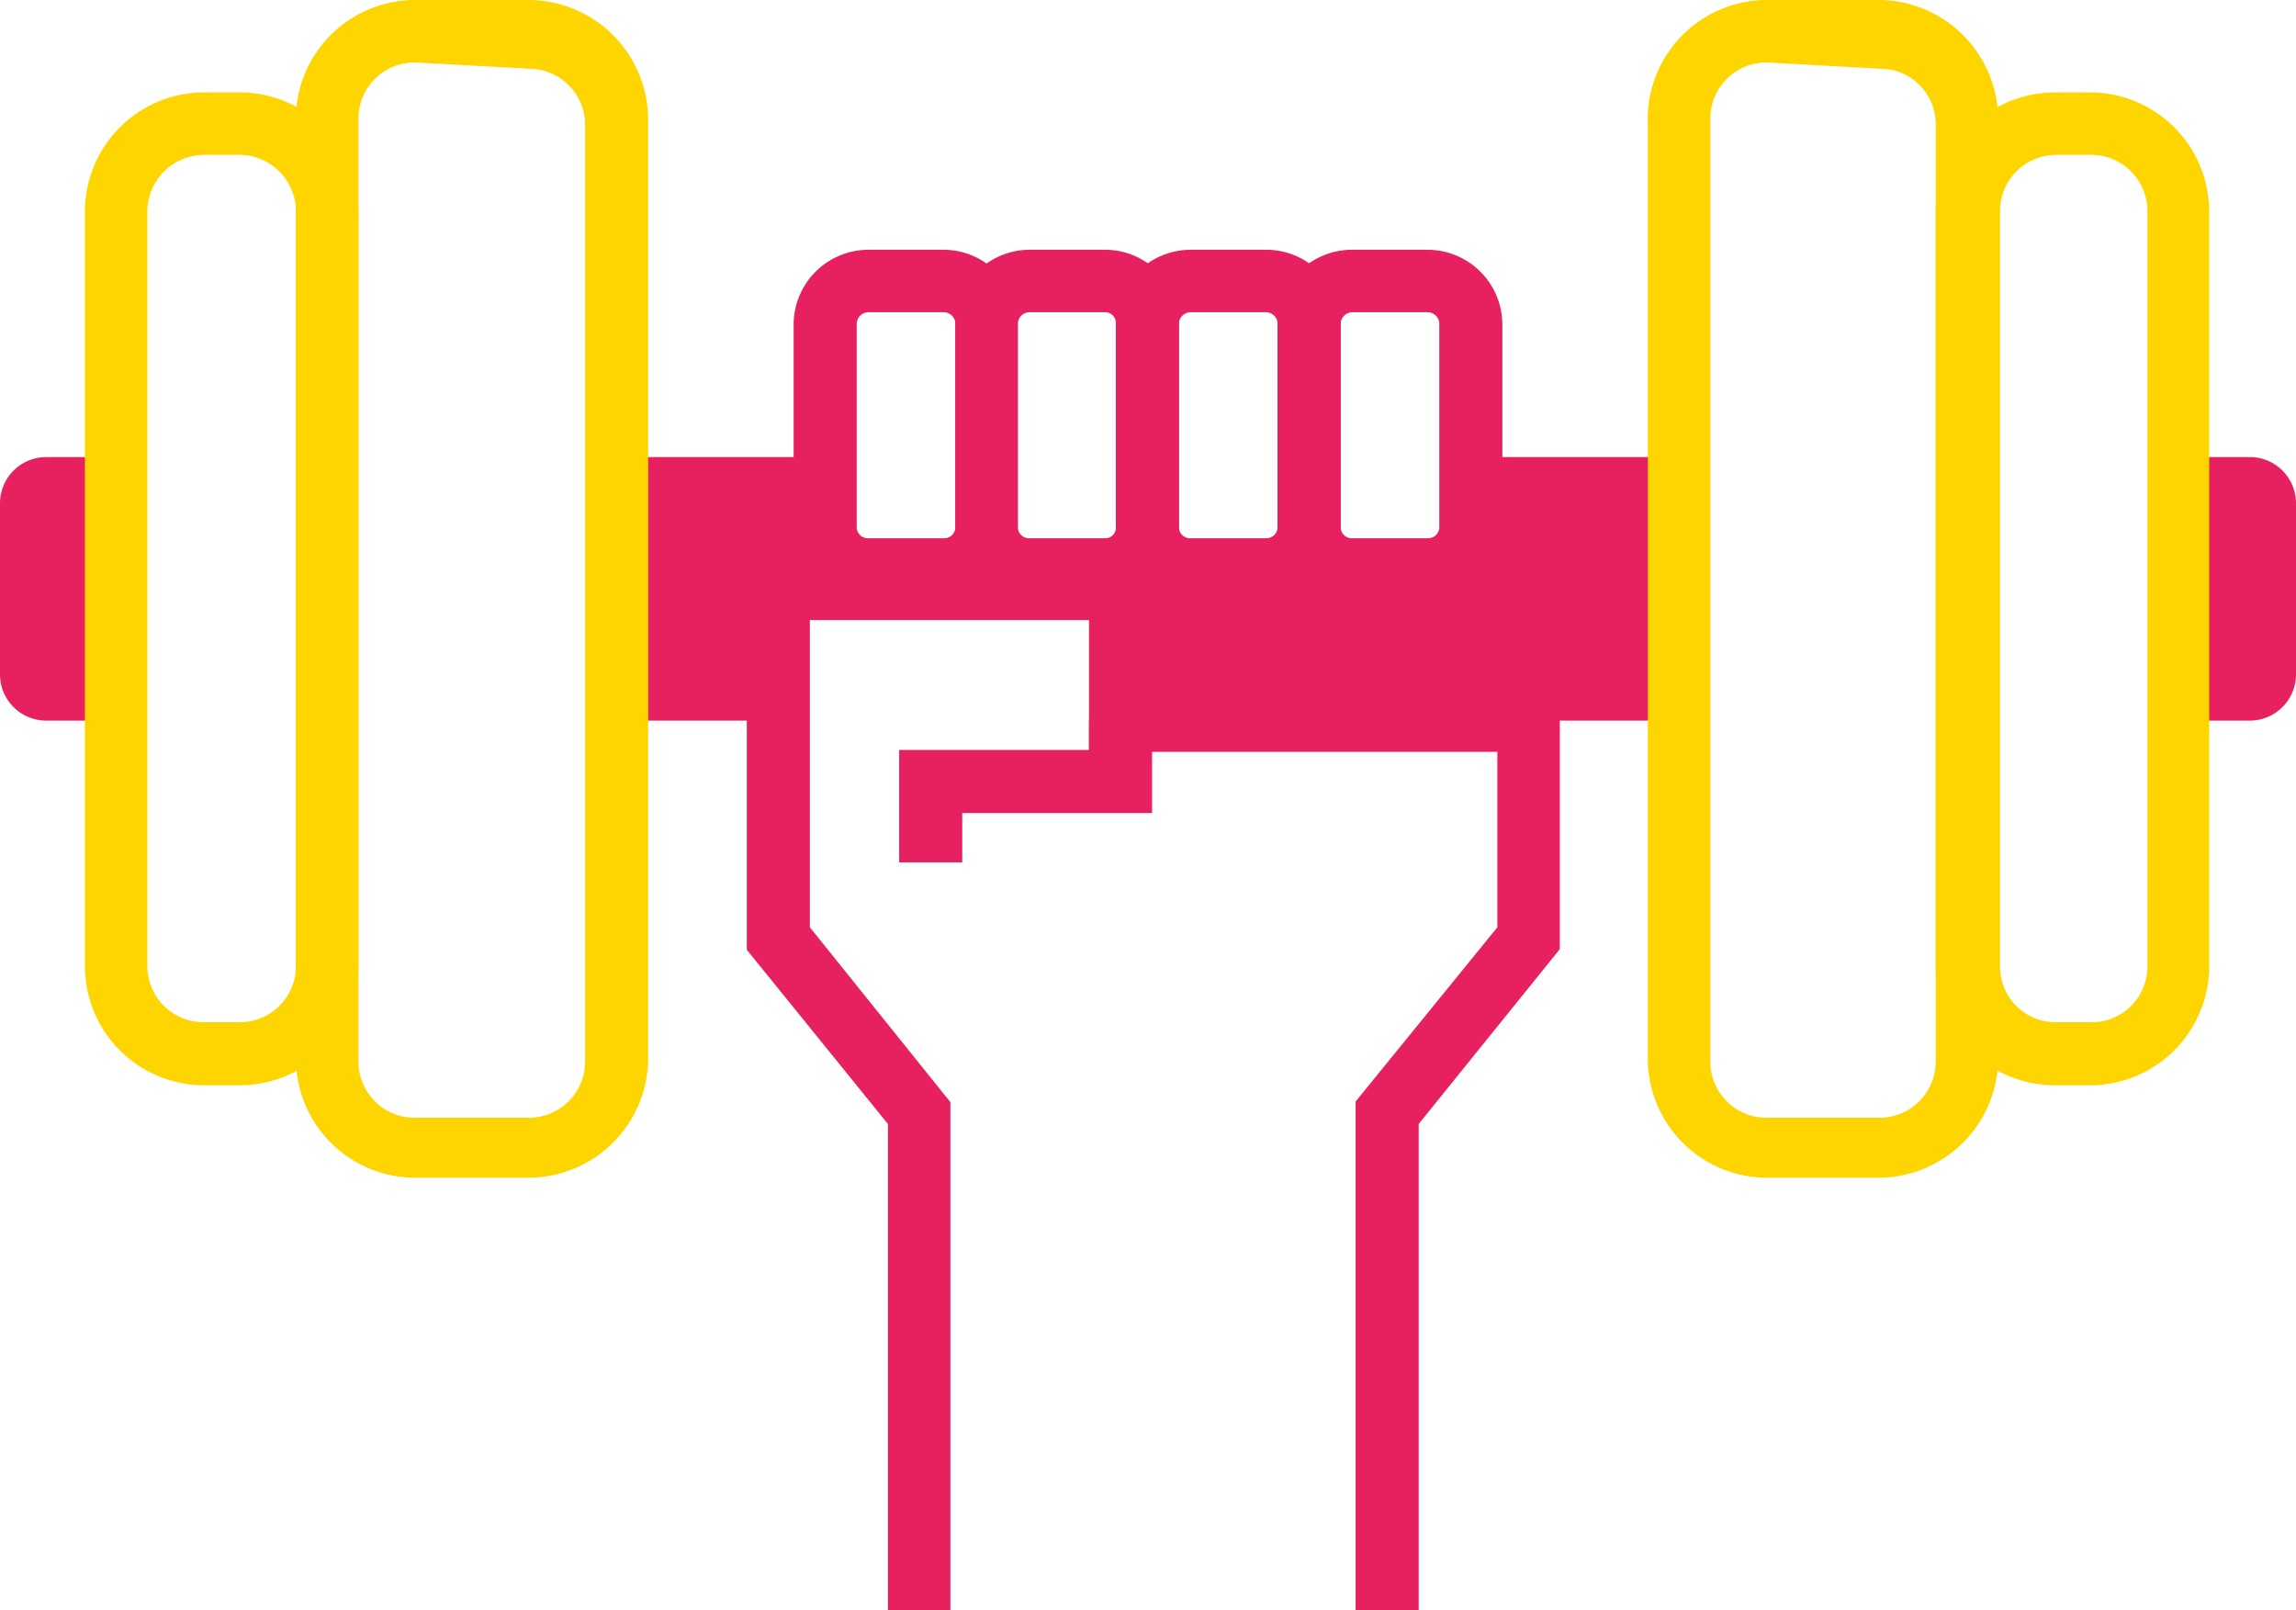
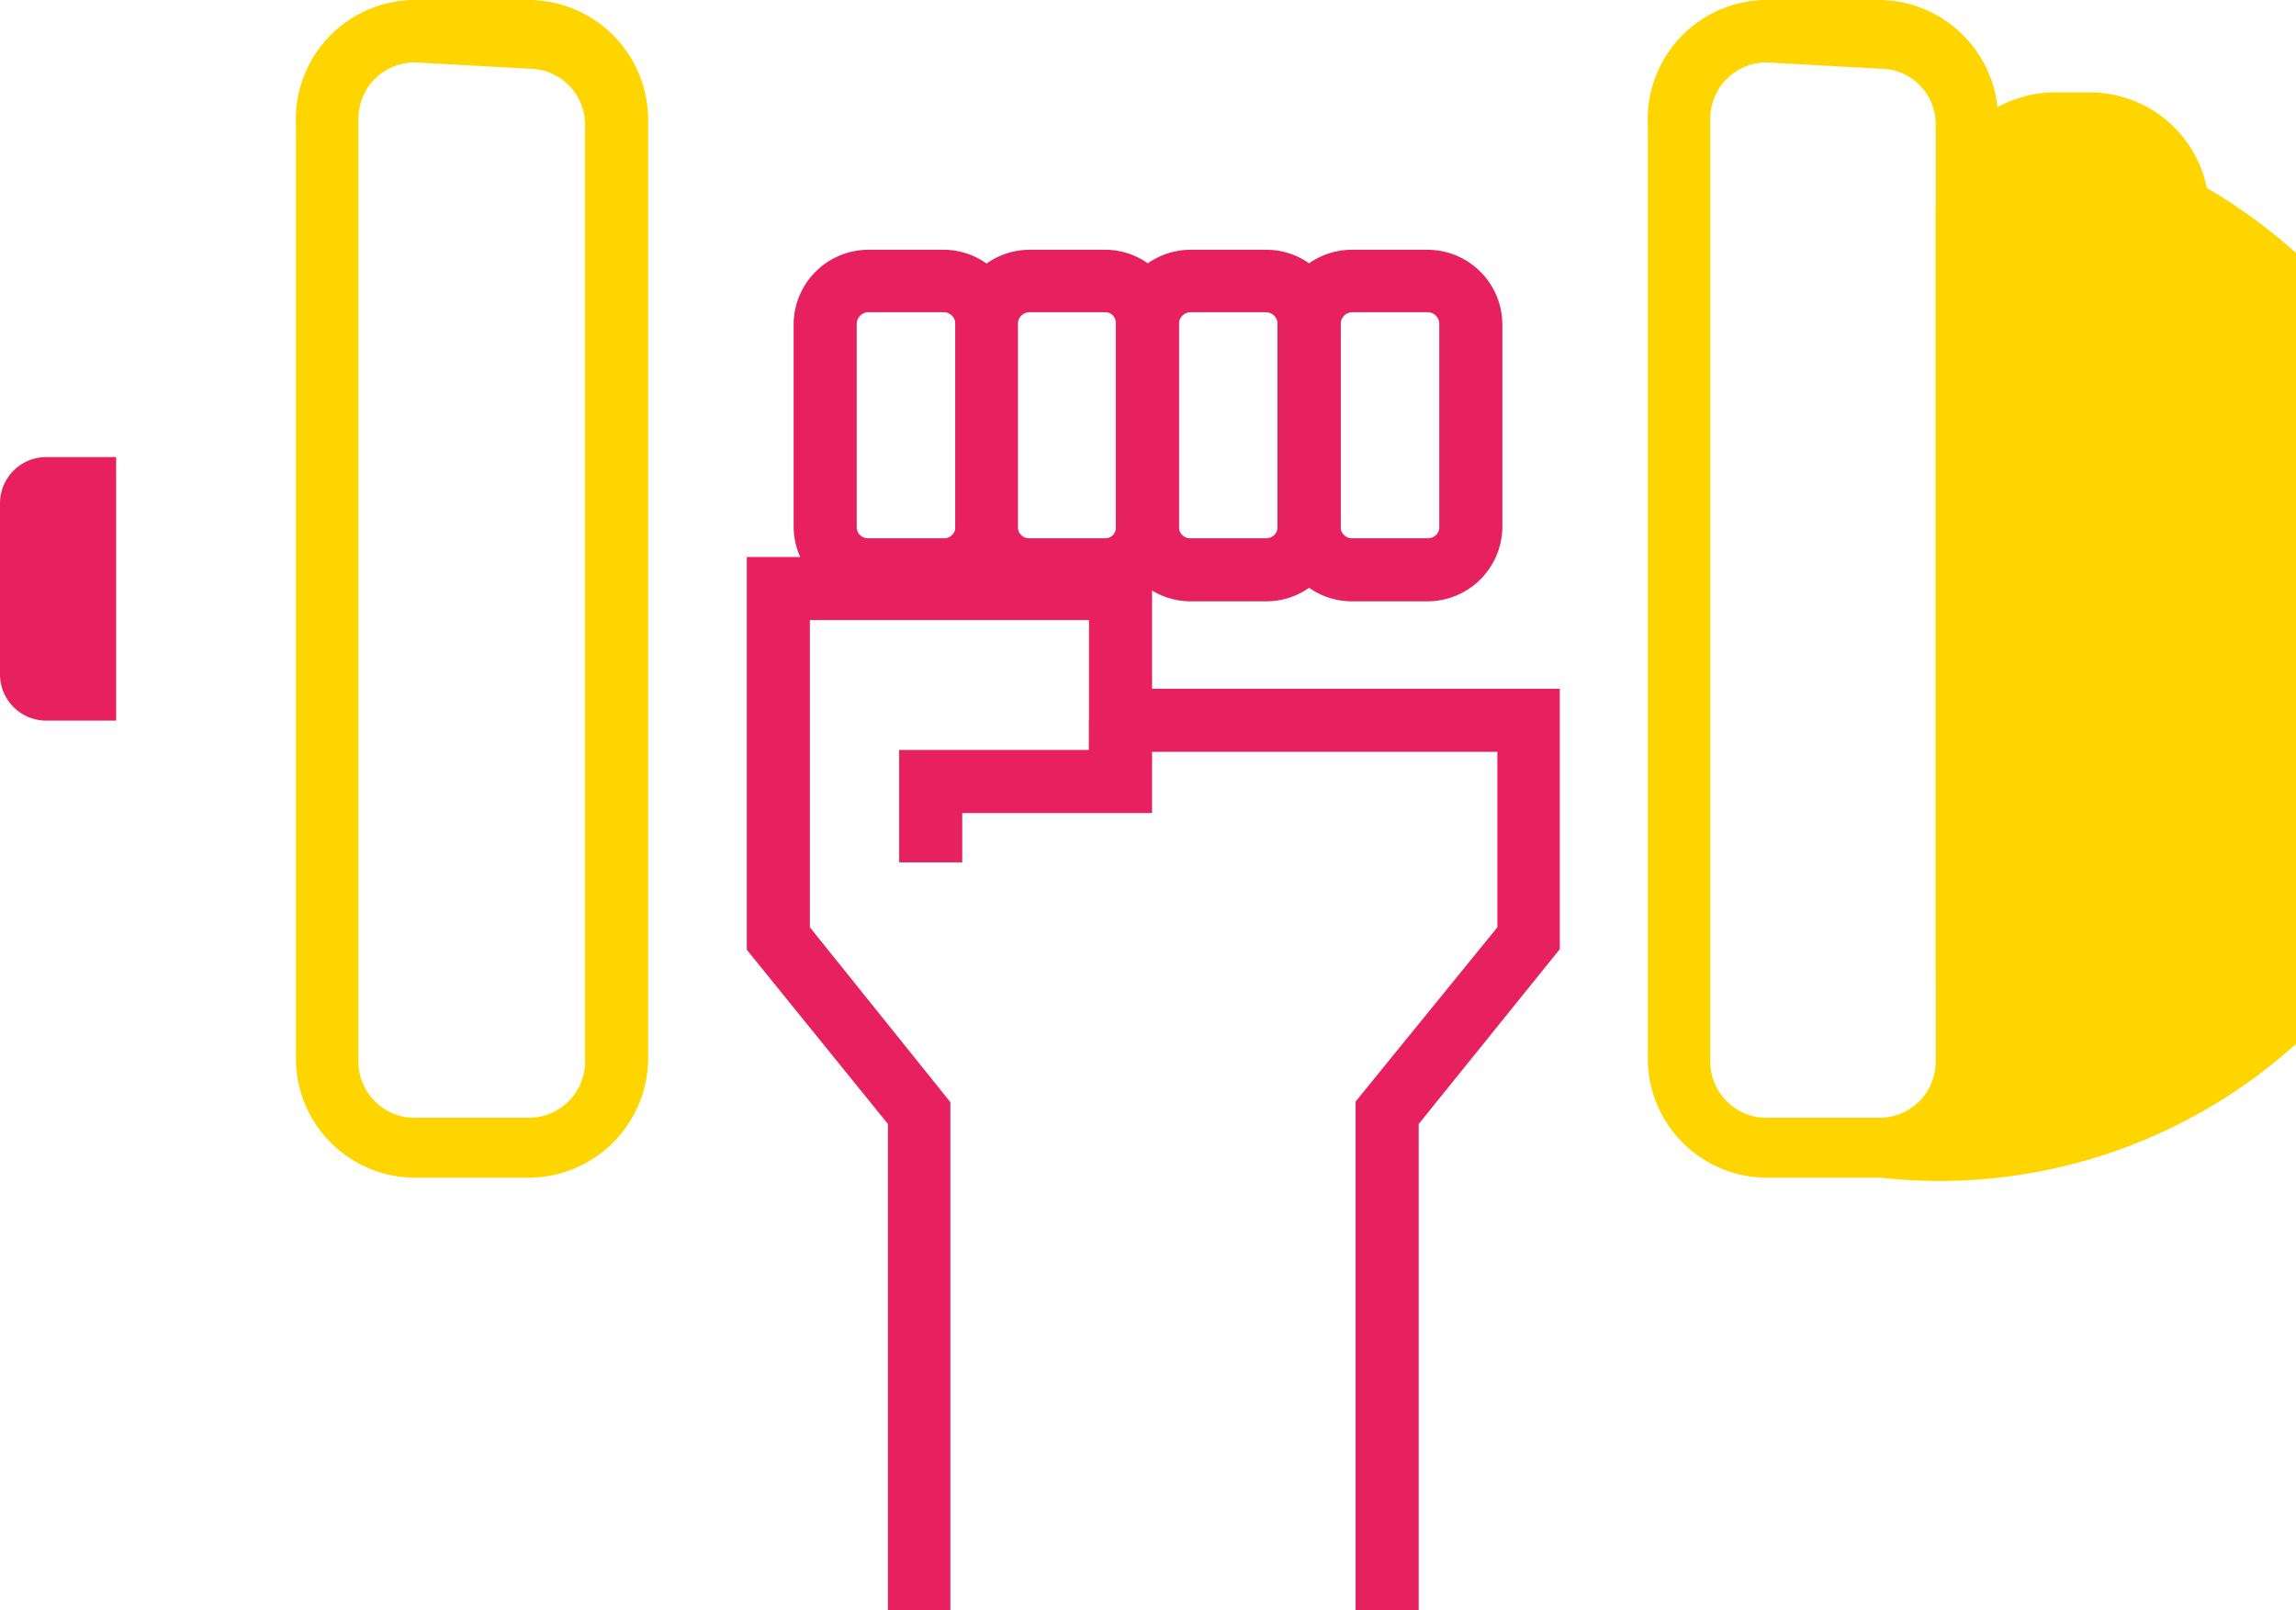
<svg xmlns="http://www.w3.org/2000/svg" id="Layer_7" data-name="Layer 7" viewBox="0 0 36.77 25.79">
  <defs>
    <style>.cls-1{fill:#e7205f;}.cls-2{fill:#ffd500;}</style>
  </defs>
  <path class="cls-1" d="M.74,7.32H1.86v4.22H.74A.74.74,0,0,1,0,10.8V8.06A.74.74,0,0,1,.74,7.32Z" />
-   <path class="cls-1" d="M26.89,7.32v4.22H18V9.42H12.46v2.12H9.88V7.32h3.33V8.43a.7.7,0,0,0,.7.7h1.21a.69.69,0,0,0,.68-.7.69.69,0,0,0,.68.7h1.21a.69.69,0,0,0,.69-.7.69.69,0,0,0,.69.7h1.21a.69.69,0,0,0,.69-.7.69.69,0,0,0,.68.7h1.21a.69.69,0,0,0,.69-.7V7.32Z" />
  <path class="cls-1" d="M36.77,8.06V10.8a.74.74,0,0,1-.74.74H34.89V7.32H36A.74.74,0,0,1,36.77,8.06Z" />
  <path class="cls-1" d="M15.12,9.63H13.91a1.2,1.2,0,0,1-1.2-1.2V5.17A1.2,1.2,0,0,1,13.91,4h1.21a1.19,1.19,0,0,1,1.18,1.2V8.43A1.19,1.19,0,0,1,15.12,9.63ZM13.91,5a.19.19,0,0,0-.19.19V8.43a.18.18,0,0,0,.19.19h1.21a.18.18,0,0,0,.18-.19V5.17A.19.19,0,0,0,15.12,5Z" />
  <path class="cls-1" d="M17.7,9.63H16.48a1.19,1.19,0,0,1-1.18-1.2V5.17A1.19,1.19,0,0,1,16.48,4H17.7a1.18,1.18,0,0,1,1.18,1.2V8.43A1.18,1.18,0,0,1,17.7,9.63ZM16.48,5a.19.19,0,0,0-.18.19V8.43a.18.18,0,0,0,.18.19H17.7a.17.17,0,0,0,.17-.19V5.17A.17.17,0,0,0,17.7,5Z" />
  <path class="cls-1" d="M20.28,9.63H19.07a1.2,1.2,0,0,1-1.2-1.2V5.17A1.2,1.2,0,0,1,19.07,4h1.21a1.19,1.19,0,0,1,1.19,1.2V8.43A1.19,1.19,0,0,1,20.28,9.63ZM19.07,5a.19.19,0,0,0-.19.19V8.43a.18.18,0,0,0,.19.19h1.21a.18.18,0,0,0,.18-.19V5.17A.19.19,0,0,0,20.28,5Z" />
  <path class="cls-1" d="M22.86,9.63H21.65a1.19,1.19,0,0,1-1.19-1.2V5.17A1.19,1.19,0,0,1,21.65,4h1.21a1.2,1.2,0,0,1,1.2,1.2V8.43A1.2,1.2,0,0,1,22.86,9.63ZM21.65,5a.19.19,0,0,0-.18.19V8.43a.18.18,0,0,0,.18.19h1.21a.18.18,0,0,0,.19-.19V5.17A.19.19,0,0,0,22.86,5Z" />
  <polygon class="cls-1" points="22.72 25.79 21.71 25.79 21.71 17.64 23.98 14.85 23.98 12.04 17.44 12.04 17.44 9.93 12.97 9.93 12.97 14.85 15.22 17.65 15.22 25.79 14.22 25.79 14.22 18 11.96 15.21 11.96 8.92 18.45 8.92 18.45 11.03 24.98 11.03 24.98 15.2 22.72 18 22.72 25.79" />
  <polygon class="cls-1" points="15.41 13.81 14.4 13.81 14.4 12.01 17.44 12.01 17.44 11.54 18.45 11.54 18.45 13.02 15.41 13.02 15.41 13.81" />
  <path class="cls-2" d="M8.47,18.86H6.64A1.91,1.91,0,0,1,4.74,17v-15A1.91,1.91,0,0,1,6.64,0H8.47a1.92,1.92,0,0,1,1.91,1.91V17A1.92,1.92,0,0,1,8.47,18.86ZM6.64,1a.9.9,0,0,0-.9.9V17a.9.9,0,0,0,.9.9H8.47a.9.9,0,0,0,.9-.9v-15a.9.9,0,0,0-.9-.9Z" />
-   <path class="cls-2" d="M3.83,17.38H3.27a1.91,1.91,0,0,1-1.91-1.9V3.39A1.91,1.91,0,0,1,3.27,1.48h.56A1.9,1.9,0,0,1,5.74,3.39V15.48A1.9,1.9,0,0,1,3.83,17.38ZM3.27,2.48a.91.91,0,0,0-.91.91V15.48a.9.9,0,0,0,.91.89h.56a.9.9,0,0,0,.91-.89V3.39a.91.91,0,0,0-.91-.91Z" />
-   <path class="cls-2" d="M30.12,18.86H28.29A1.91,1.91,0,0,1,26.39,17v-15A1.91,1.91,0,0,1,28.29,0h1.83A1.92,1.92,0,0,1,32,1.91V17A1.92,1.92,0,0,1,30.12,18.86ZM28.29,1a.9.9,0,0,0-.9.9V17a.9.9,0,0,0,.9.9h1.83A.9.9,0,0,0,31,17v-15a.89.89,0,0,0-.9-.9Z" />
+   <path class="cls-2" d="M30.12,18.86H28.29A1.91,1.91,0,0,1,26.39,17v-15A1.91,1.91,0,0,1,28.29,0h1.83A1.92,1.92,0,0,1,32,1.91A1.92,1.92,0,0,1,30.12,18.86ZM28.29,1a.9.9,0,0,0-.9.9V17a.9.9,0,0,0,.9.9h1.83A.9.9,0,0,0,31,17v-15a.89.89,0,0,0-.9-.9Z" />
  <path class="cls-2" d="M33.5,17.38h-.57A1.91,1.91,0,0,1,31,15.48V3.39a1.91,1.91,0,0,1,1.91-1.91h.57a1.91,1.91,0,0,1,1.9,1.91V15.48A1.91,1.91,0,0,1,33.5,17.38Zm-.57-14.9a.9.9,0,0,0-.9.91V15.48a.89.89,0,0,0,.9.89h.57a.89.89,0,0,0,.89-.89V3.39a.9.9,0,0,0-.89-.91Z" />
</svg>